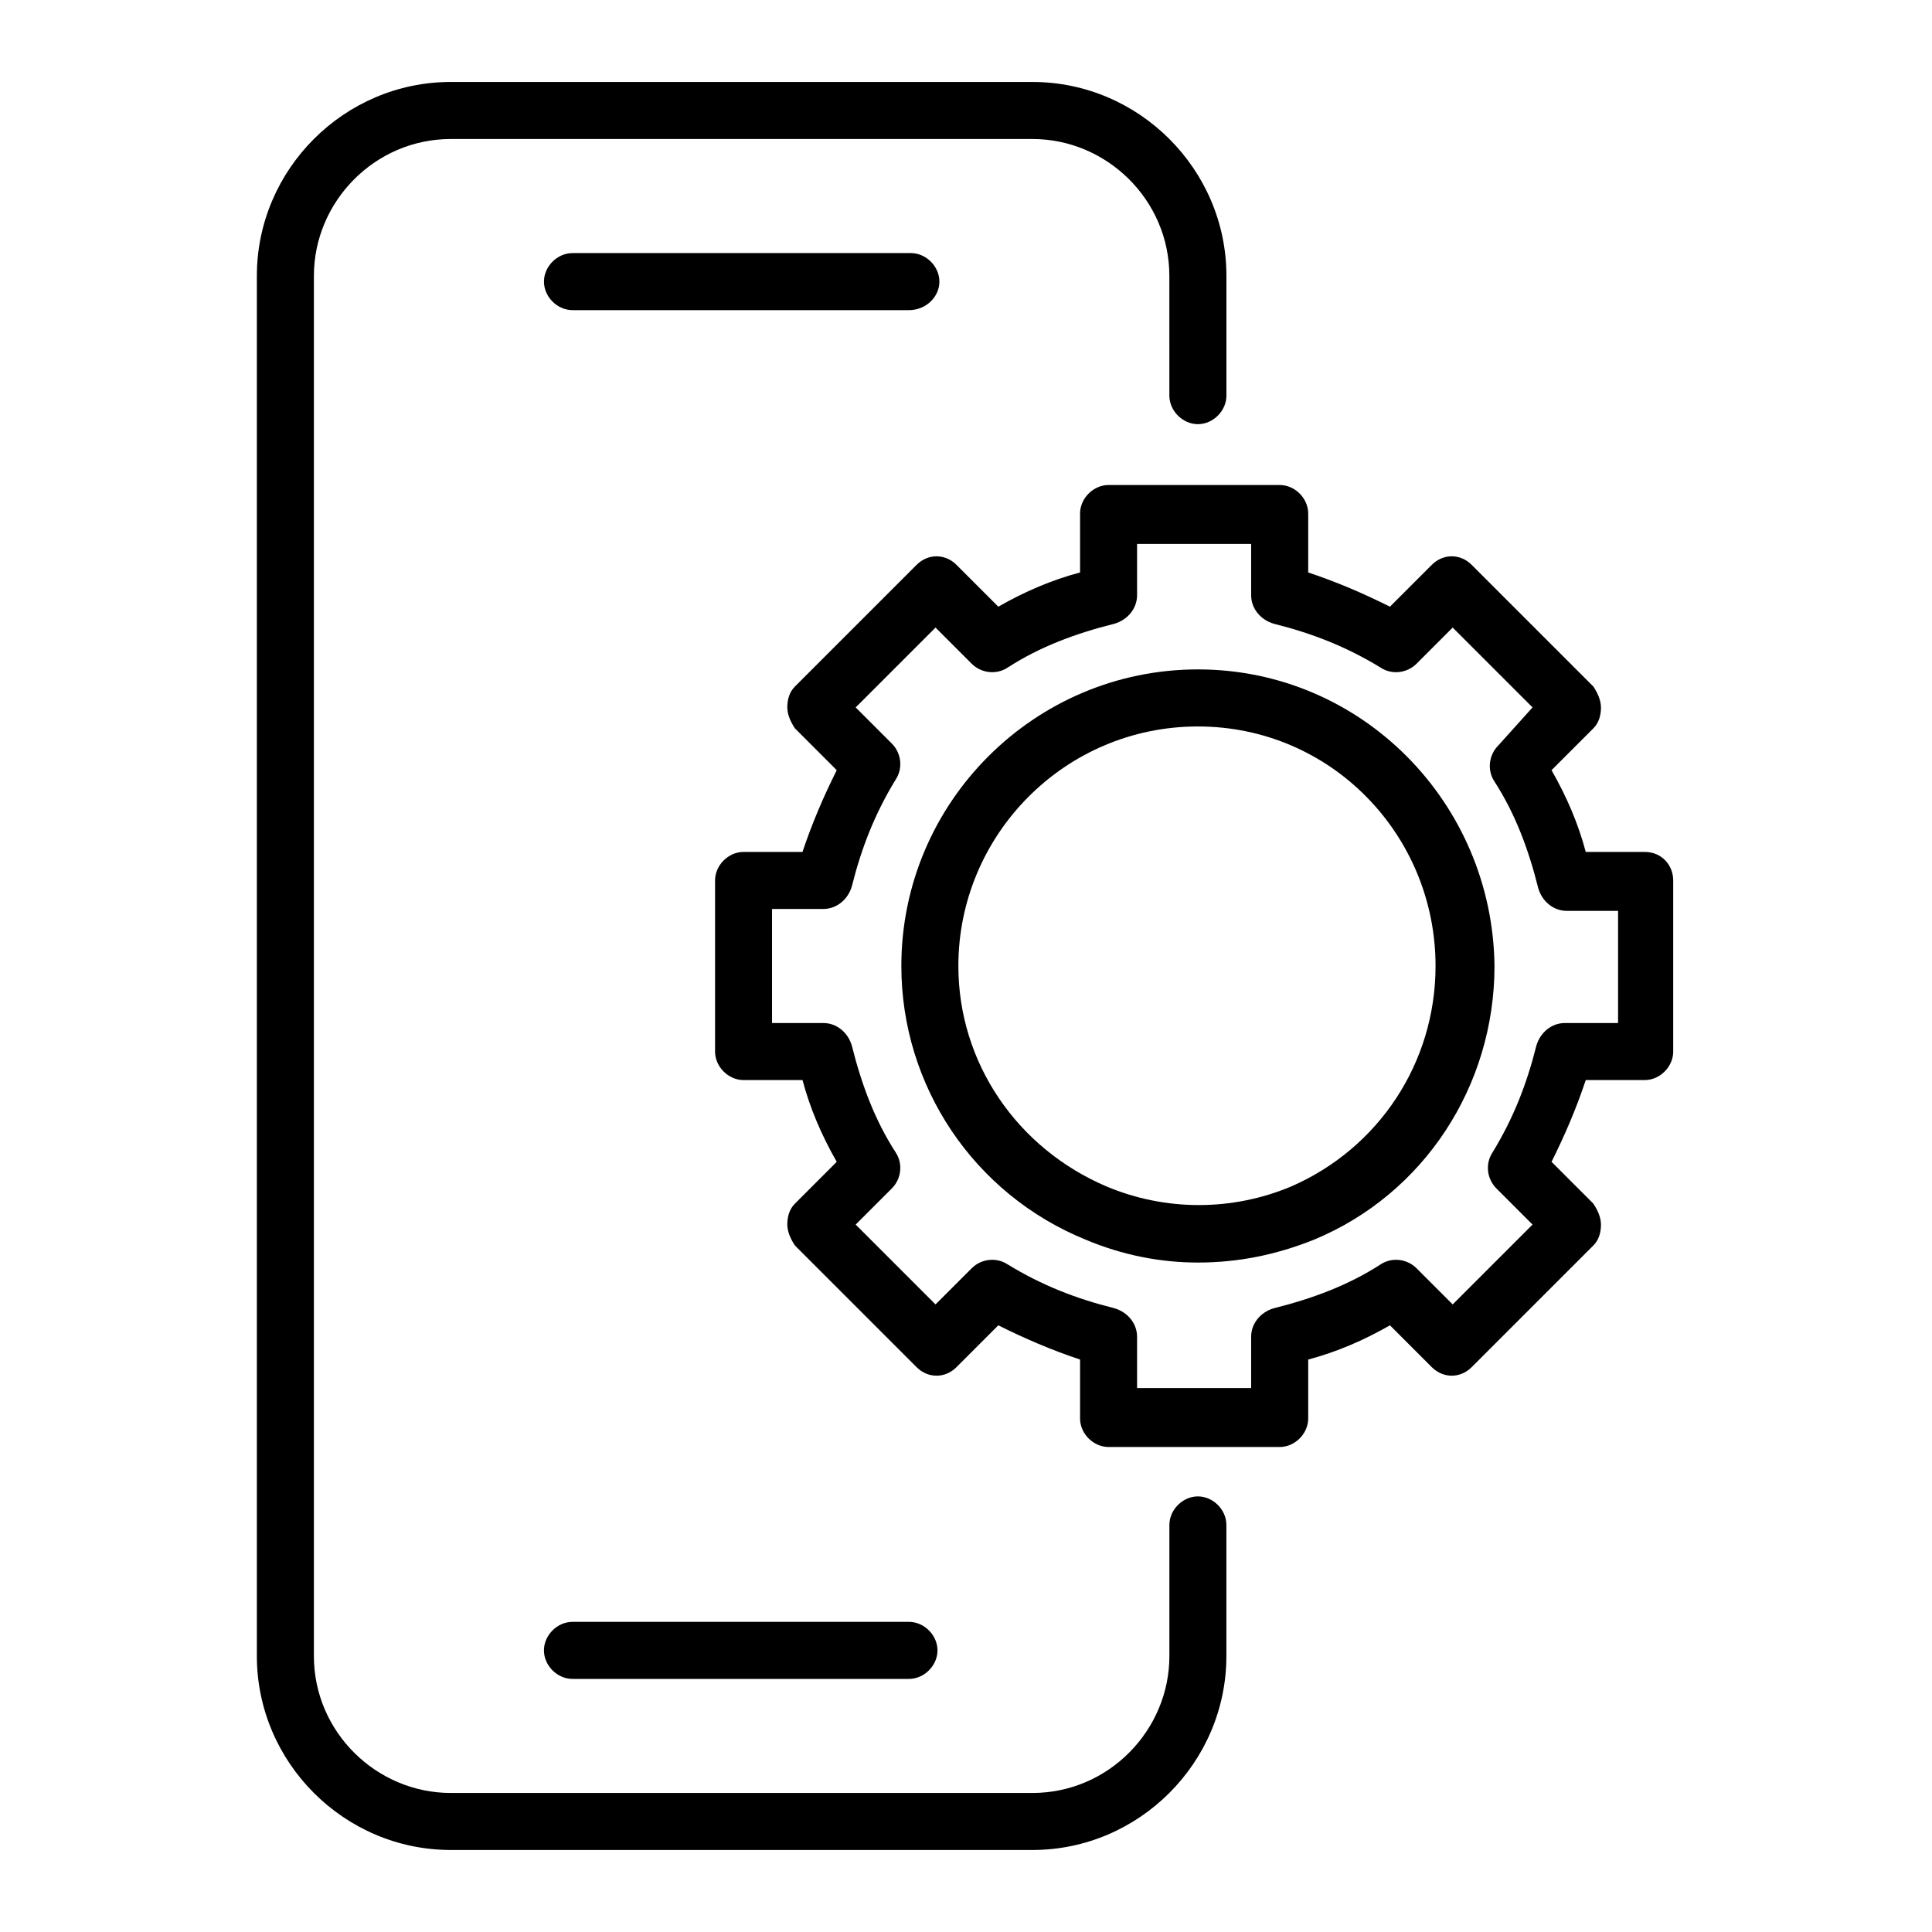
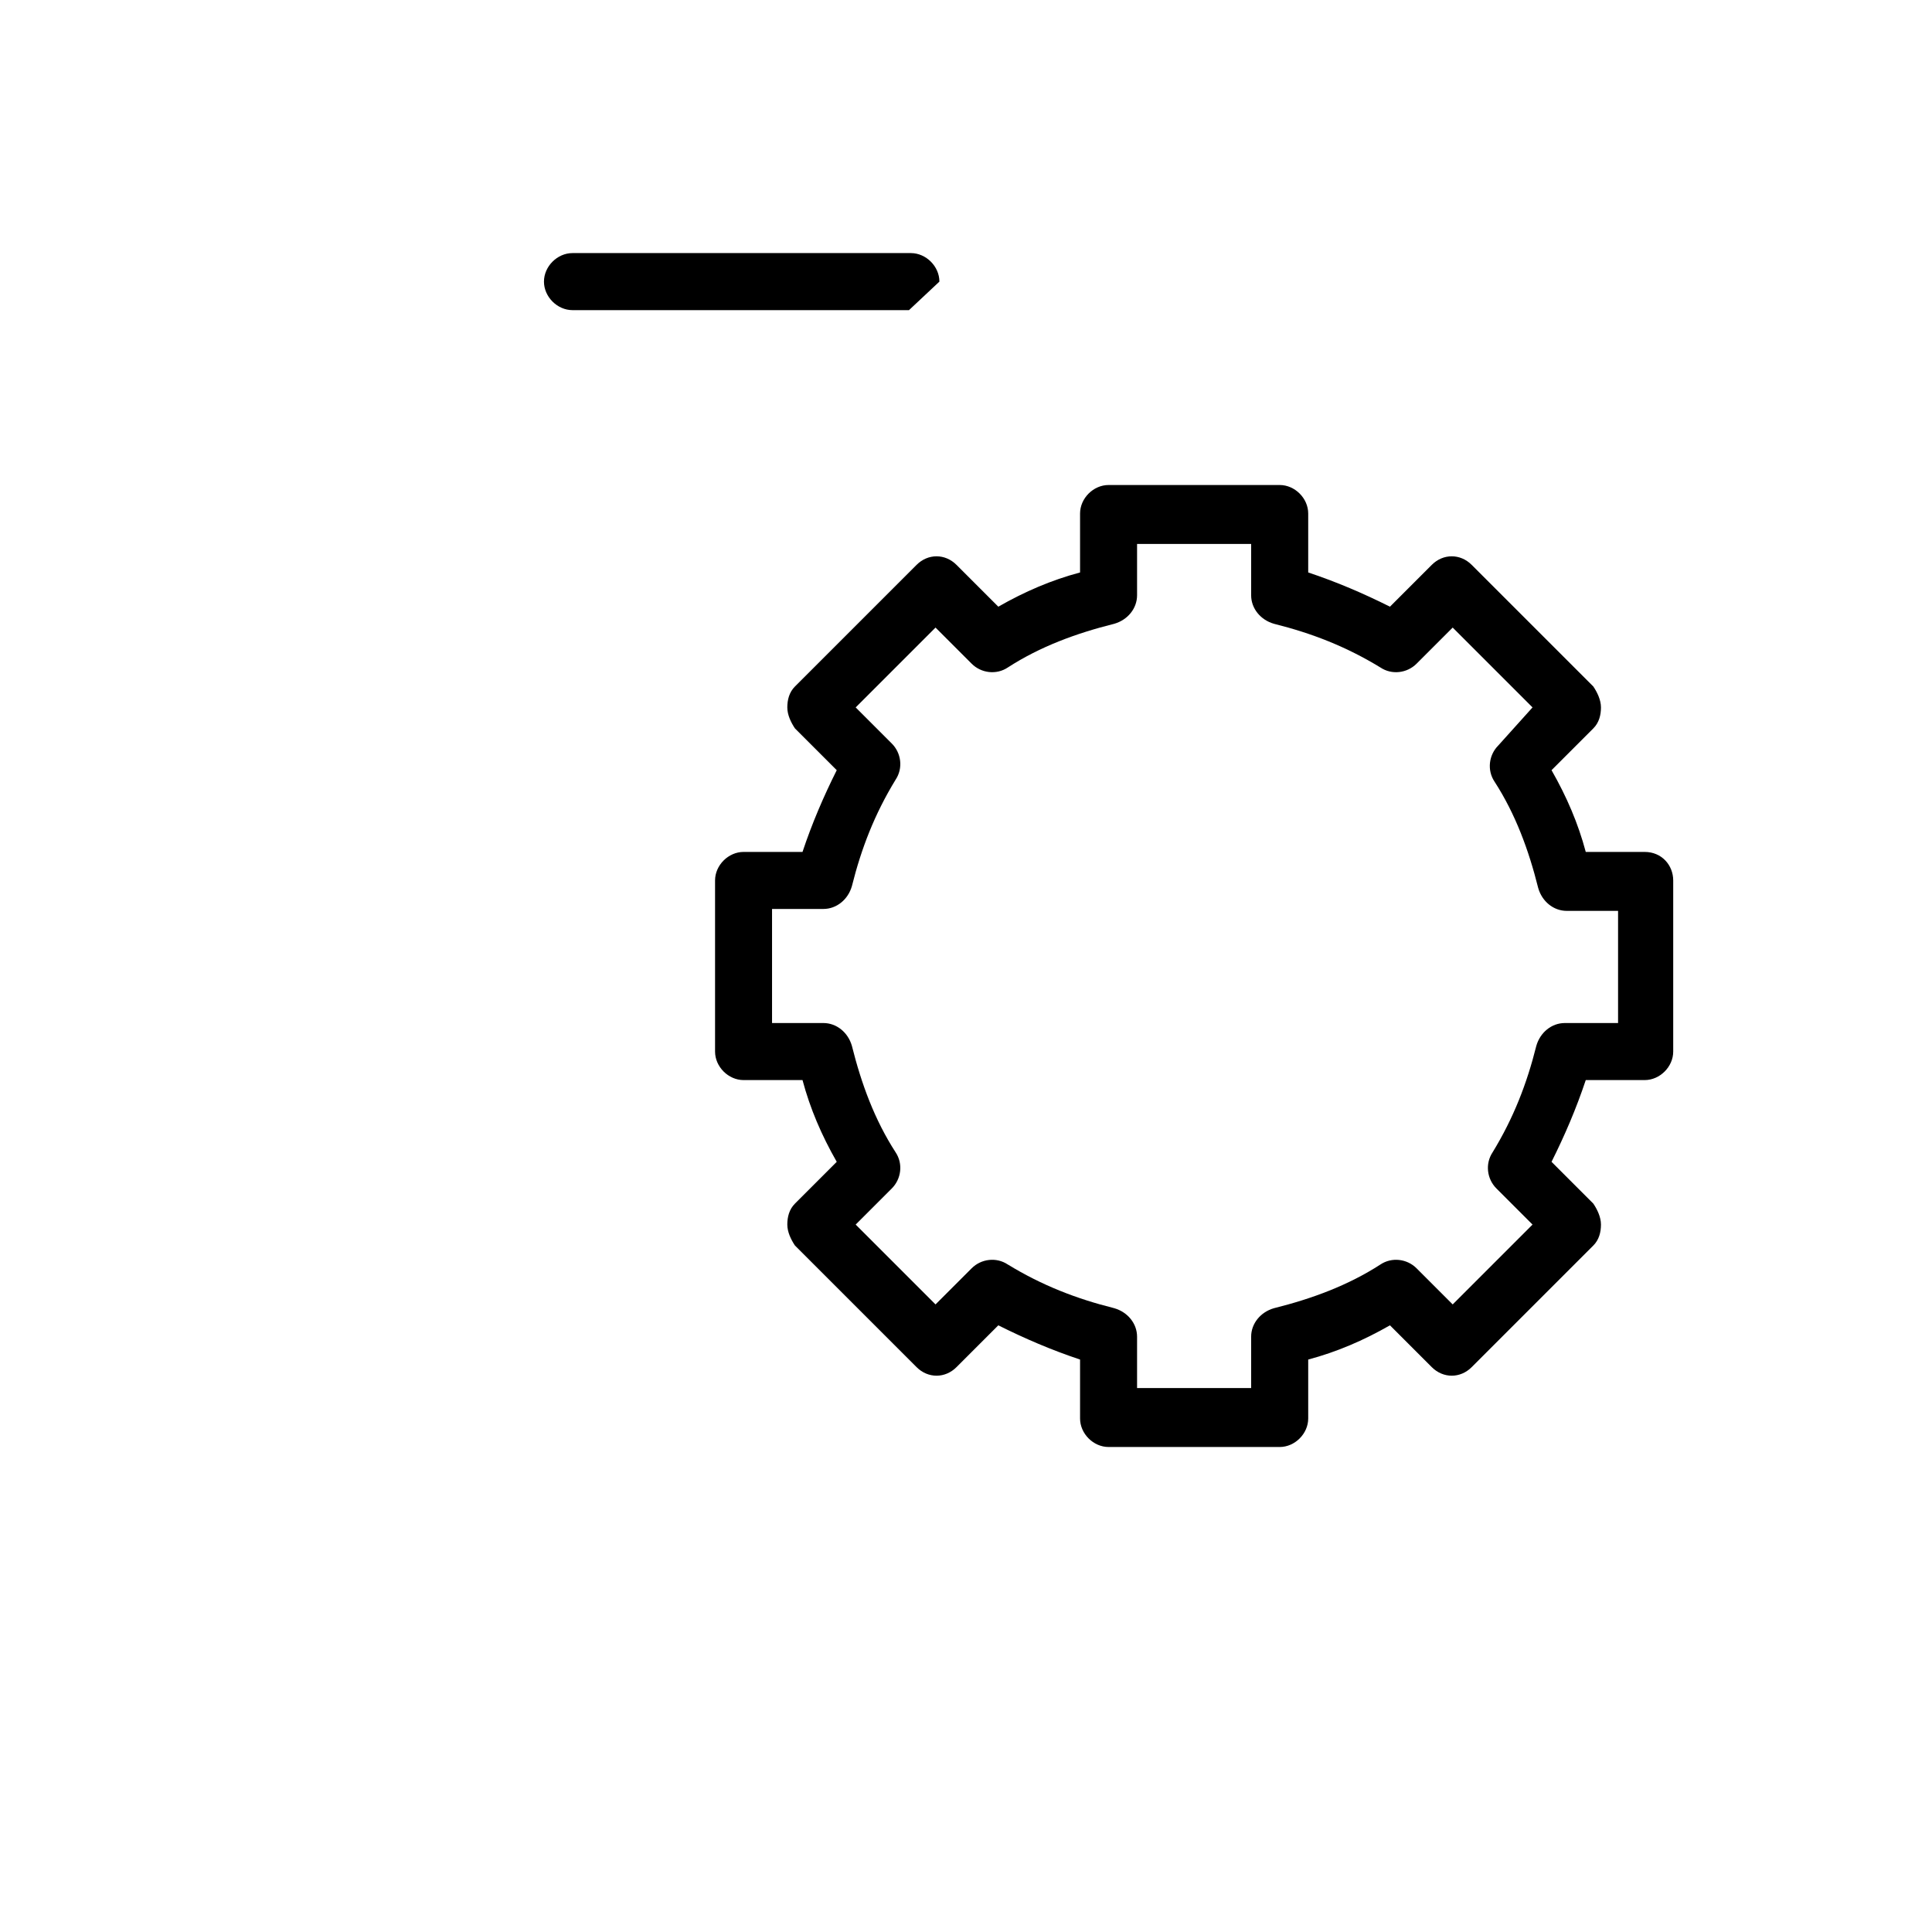
<svg xmlns="http://www.w3.org/2000/svg" fill="#000000" width="800px" height="800px" version="1.1" viewBox="144 144 512 512">
  <g>
-     <path d="m461.46 540.56c-4.031 0-7.559 3.527-7.559 7.559v34.762c0 19.648-16.121 36.273-36.273 36.273h-154.17c-19.648 0-36.273-16.121-36.273-36.273v-365.77c0-19.648 16.121-36.273 36.273-36.273h154.16c19.648 0 36.273 16.121 36.273 36.273l0.004 31.738c0 4.031 3.527 7.559 7.559 7.559s7.559-3.527 7.559-7.559v-31.738c0-28.215-23.176-51.387-51.387-51.387l-154.17-0.004c-28.215 0-51.387 23.176-51.387 51.387v365.77c0 28.215 23.176 51.387 51.387 51.387h154.16c28.215 0 51.387-23.176 51.387-51.387v-34.762c0.004-4.027-3.523-7.555-7.551-7.555z" />
-     <path d="m392.95 218.63c0-4.031-3.527-7.559-7.559-7.559h-89.676c-4.031 0-7.559 3.527-7.559 7.559s3.527 7.559 7.559 7.559h89.176c4.531-0.004 8.059-3.531 8.059-7.559z" />
-     <path d="m288.15 581.37c0 4.031 3.527 7.559 7.559 7.559h89.176c4.031 0 7.559-3.527 7.559-7.559s-3.527-7.559-7.559-7.559h-89.176c-4.031 0-7.559 3.527-7.559 7.559z" />
-     <path d="m461.46 321.4c-43.328 0-78.594 35.266-78.594 78.594 0 31.738 19.145 60.457 48.871 72.547 9.574 4.031 19.648 6.047 29.727 6.047 10.578 0 20.656-2.016 30.73-6.047 29.223-12.09 47.863-40.809 47.863-72.547-0.508-43.324-35.273-78.594-78.598-78.594zm24.684 137.04c-15.617 6.551-33.25 6.551-48.871 0-23.68-10.078-39.297-32.746-39.297-58.441 0-34.762 28.215-63.48 63.48-63.48 35.27 0 62.98 28.715 62.98 63.48 0 25.691-15.117 48.363-38.293 58.441z" />
+     <path d="m392.95 218.63c0-4.031-3.527-7.559-7.559-7.559h-89.676c-4.031 0-7.559 3.527-7.559 7.559s3.527 7.559 7.559 7.559h89.176z" />
    <path d="m579.86 369.77h-15.617c-2.016-7.559-5.039-14.609-9.07-21.664l11.082-11.082c1.512-1.512 2.016-3.527 2.016-5.543s-1.008-4.031-2.016-5.543l-32.242-32.242c-3.023-3.023-7.559-3.023-10.578 0l-11.082 11.082c-7.055-3.527-14.105-6.551-21.664-9.07v-15.617c0-4.031-3.527-7.559-7.559-7.559h-45.344c-4.031 0-7.559 3.527-7.559 7.559v15.617c-7.559 2.016-14.609 5.039-21.664 9.07l-11.082-11.082c-3.023-3.023-7.559-3.023-10.578 0l-32.242 32.242c-1.512 1.512-2.016 3.527-2.016 5.543s1.008 4.031 2.016 5.543l11.082 11.082c-3.527 7.055-6.551 14.105-9.07 21.664h-15.617c-4.031 0-7.559 3.527-7.559 7.559v45.344c0 4.031 3.527 7.559 7.559 7.559h15.617c2.016 7.559 5.039 14.609 9.07 21.664l-11.082 11.082c-1.512 1.512-2.016 3.527-2.016 5.543s1.008 4.031 2.016 5.543l32.242 32.242c3.023 3.023 7.559 3.023 10.578 0l11.082-11.082c7.055 3.527 14.105 6.551 21.664 9.07v15.617c0 4.031 3.527 7.559 7.559 7.559h45.344c4.031 0 7.559-3.527 7.559-7.559v-15.617c7.559-2.016 14.609-5.039 21.664-9.07l11.082 11.082c3.023 3.023 7.559 3.023 10.578 0l32.242-32.242c1.512-1.512 2.016-3.527 2.016-5.543s-1.008-4.031-2.016-5.543l-11.082-11.082c3.527-7.055 6.551-14.105 9.07-21.664h15.617c4.031 0 7.559-3.527 7.559-7.559v-45.344c-0.004-4.031-3.023-7.559-7.559-7.559zm-7.559 45.344h-13.602c-3.527 0-6.551 2.519-7.559 6.047-2.519 10.078-6.047 19.145-11.586 28.215-2.016 3.023-1.512 7.055 1.008 9.574l9.574 9.574-21.16 21.16-9.574-9.574c-2.519-2.519-6.551-3.023-9.574-1.008-8.566 5.543-18.137 9.07-28.215 11.586-3.527 1.008-6.047 4.031-6.047 7.559v13.602h-30.23v-13.602c0-3.527-2.519-6.551-6.047-7.559-10.078-2.519-19.145-6.047-28.215-11.586-3.023-2.016-7.055-1.512-9.574 1.008l-9.574 9.574-21.16-21.16 9.574-9.574c2.519-2.519 3.023-6.551 1.008-9.574-5.543-8.566-9.07-18.137-11.586-28.215-1.008-3.527-4.031-6.047-7.559-6.047h-13.602v-30.23h13.602c3.527 0 6.551-2.519 7.559-6.047 2.519-10.078 6.047-19.145 11.586-28.215 2.016-3.023 1.512-7.055-1.008-9.574l-9.574-9.574 21.16-21.16 9.574 9.574c2.519 2.519 6.551 3.023 9.574 1.008 8.566-5.543 18.137-9.07 28.215-11.586 3.527-1.008 6.047-4.031 6.047-7.559v-13.602h30.23v13.602c0 3.527 2.519 6.551 6.047 7.559 10.078 2.519 19.145 6.047 28.215 11.586 3.023 2.016 7.055 1.512 9.574-1.008l9.574-9.574 21.16 21.16-9.07 10.082c-2.519 2.519-3.023 6.551-1.008 9.574 5.543 8.566 9.07 18.137 11.586 28.215 1.008 3.527 4.031 6.047 7.559 6.047h13.602v29.723z" />
  </g>
</svg>